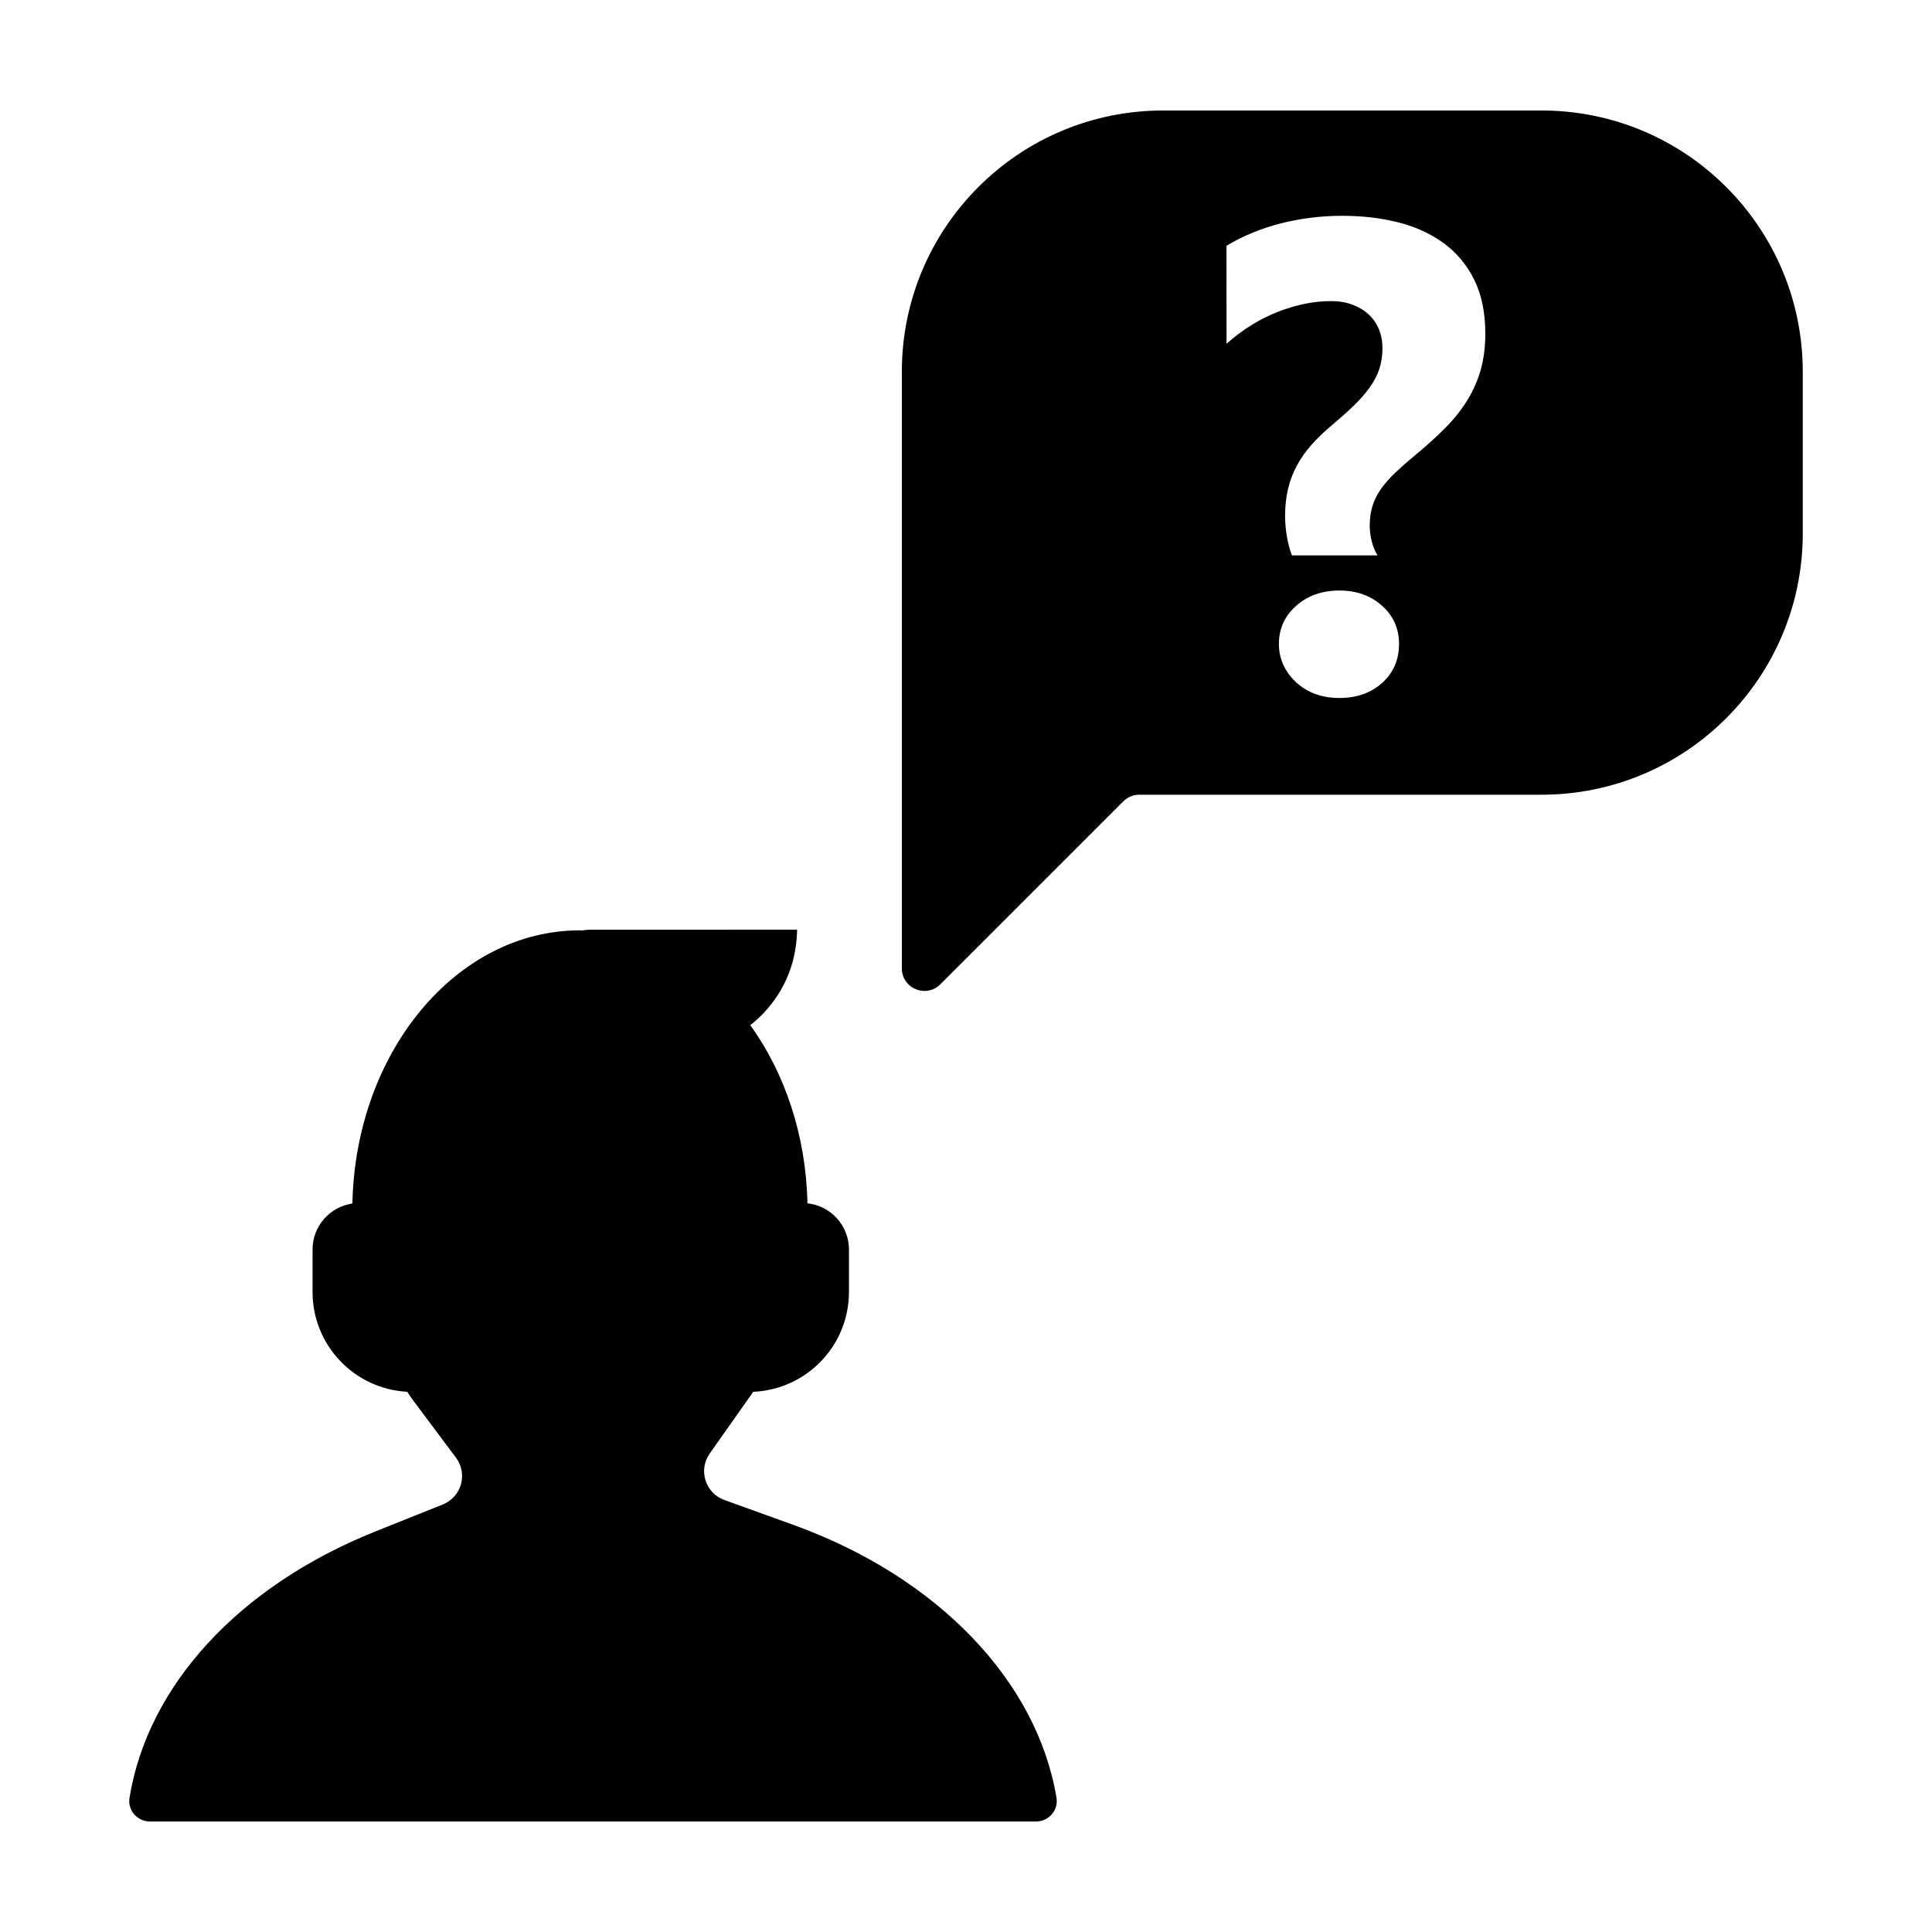
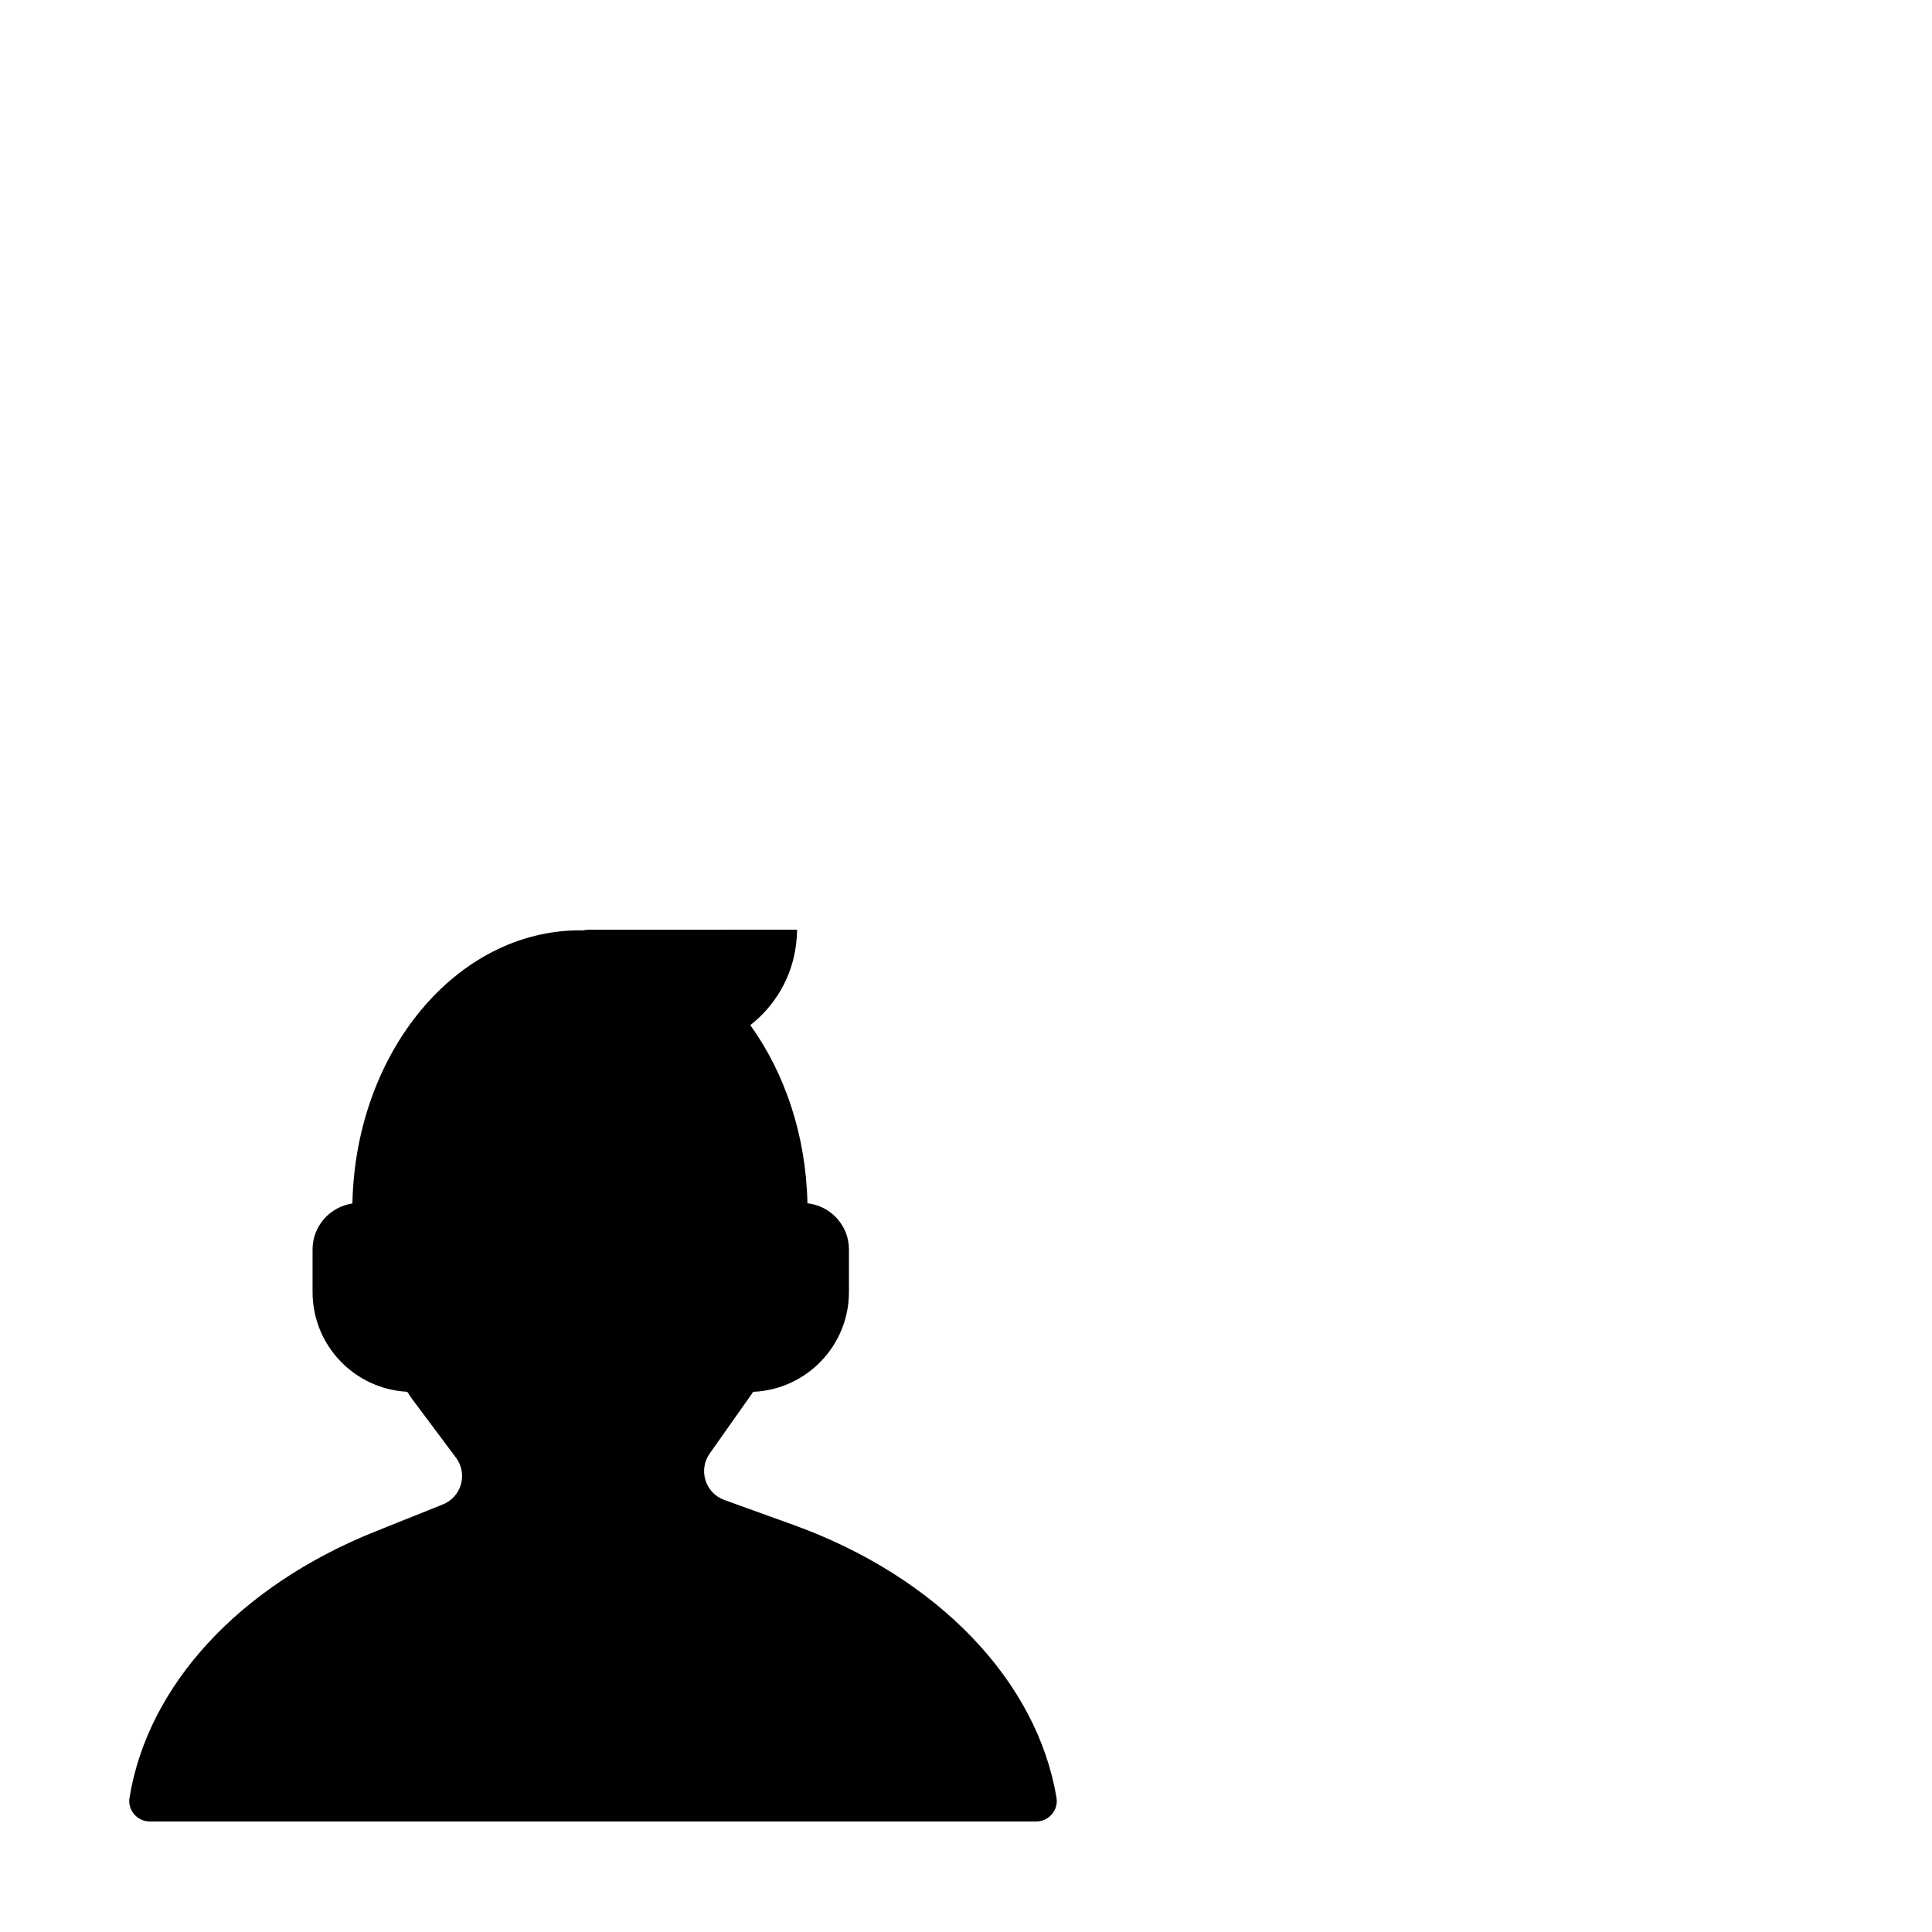
<svg xmlns="http://www.w3.org/2000/svg" fill="#000000" width="800px" height="800px" version="1.1" viewBox="144 144 512 512">
  <g>
-     <path d="m389.02 406.61c1.465 0 2.969-0.543 4.18-1.762l48.492-48.488c1.117-1.117 2.641-1.75 4.227-1.75h106.59c38.238 0 69.242-31 69.242-69.242v-42.844c0-38.242-31-69.242-69.242-69.242h-100.27c-38.238 0-69.242 31-69.242 69.242v158.1c0 3.602 2.945 5.984 6.019 5.984zm121.34-81.691c-2.992 2.699-6.785 4.055-11.391 4.055s-8.43-1.379-11.477-4.141c-3.043-2.875-4.57-6.273-4.57-10.184 0-4.027 1.523-7.391 4.57-10.098 3.047-2.699 6.879-4.055 11.477-4.055 4.543 0 8.312 1.352 11.305 4.055 2.988 2.644 4.484 6.012 4.484 10.098 0.004 4.141-1.469 7.566-4.398 10.27zm-41.328-115.79c4.43-2.644 9.262-4.629 14.496-5.953 5.234-1.32 10.641-1.984 16.223-1.984 5.344 0 10.324 0.59 14.922 1.77 4.606 1.18 8.613 3.031 12.035 5.566s6.098 5.769 8.027 9.707c1.93 3.941 2.887 8.672 2.887 14.191 0 3.508-0.402 6.688-1.203 9.531-0.805 2.848-1.988 5.535-3.543 8.07-1.551 2.527-3.481 4.961-5.777 7.289-2.301 2.328-4.953 4.731-7.934 7.203-2.016 1.668-3.785 3.223-5.309 4.66-1.527 1.441-2.793 2.863-3.797 4.273s-1.77 2.906-2.289 4.488c-0.516 1.582-0.777 3.379-0.777 5.391 0 1.379 0.188 2.793 0.559 4.227 0.379 1.441 0.875 2.644 1.512 3.621h-22.695c-0.574-1.492-1.02-3.18-1.336-5.047-0.312-1.867-0.473-3.637-0.473-5.309 0-2.644 0.262-5.062 0.781-7.246 0.52-2.18 1.293-4.242 2.332-6.172 1.031-1.926 2.332-3.769 3.883-5.523 1.551-1.754 3.367-3.492 5.438-5.219 2.18-1.84 4.098-3.551 5.738-5.133 1.637-1.582 3.031-3.164 4.18-4.746 1.148-1.582 2.016-3.223 2.59-4.918 0.574-1.699 0.863-3.582 0.863-5.652 0-1.785-0.316-3.438-0.945-4.961-0.629-1.523-1.535-2.832-2.719-3.926-1.18-1.094-2.613-1.953-4.312-2.59-1.691-0.629-3.578-0.945-5.652-0.945-4.484 0-9.145 0.938-13.98 2.801-4.828 1.867-9.402 4.707-13.715 8.5z" />
    <path d="m183.71 626.71h234.88c3.324 0 5.934-2.973 5.394-6.254-5.09-30.828-31.332-58.48-69.742-72.348l-18.289-6.602c-5.039-1.82-6.957-7.93-3.875-12.305l11.211-15.887c0.105-0.152 0.195-0.316 0.301-0.469 14.117-0.594 25.391-12.191 25.391-26.461v-11.266c0-6.363-4.82-11.543-11-12.238-0.379-18.086-6.031-34.551-15.141-47.207 6.539-5.106 11.047-12.676 12.117-21.332 0.16-1.301 0.273-2.621 0.273-3.965h-4.012l-51.012 0.012c-0.664 0-1.301 0.105-1.941 0.195-0.191 0-0.379-0.035-0.574-0.035-32.777 0-59.48 32.309-60.301 72.387-5.965 0.883-10.559 5.981-10.559 12.191v11.266c0 14.16 11.113 25.699 25.09 26.445 0.465 0.672 0.891 1.371 1.375 2.019l11.547 15.453c3.188 4.266 1.465 10.398-3.481 12.379l-17.91 7.176c-36.316 14.547-60.355 40.969-65.137 70.617-0.52 3.281 2.086 6.227 5.398 6.227z" />
  </g>
</svg>